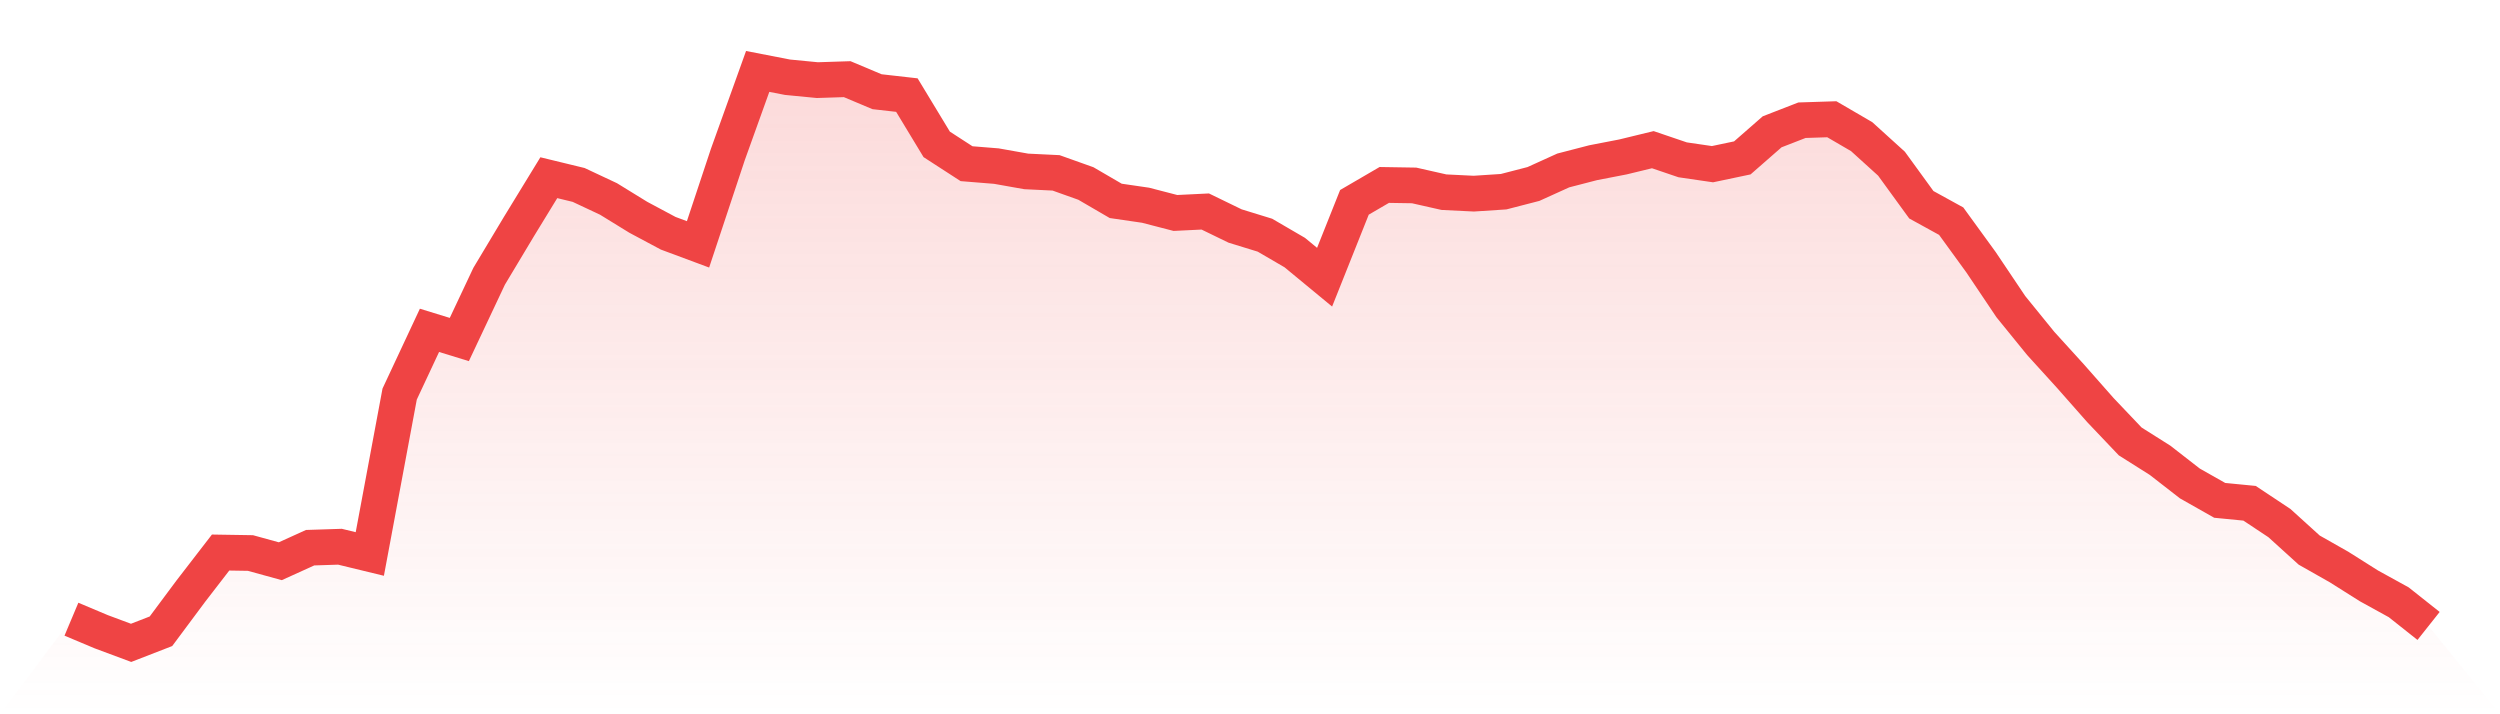
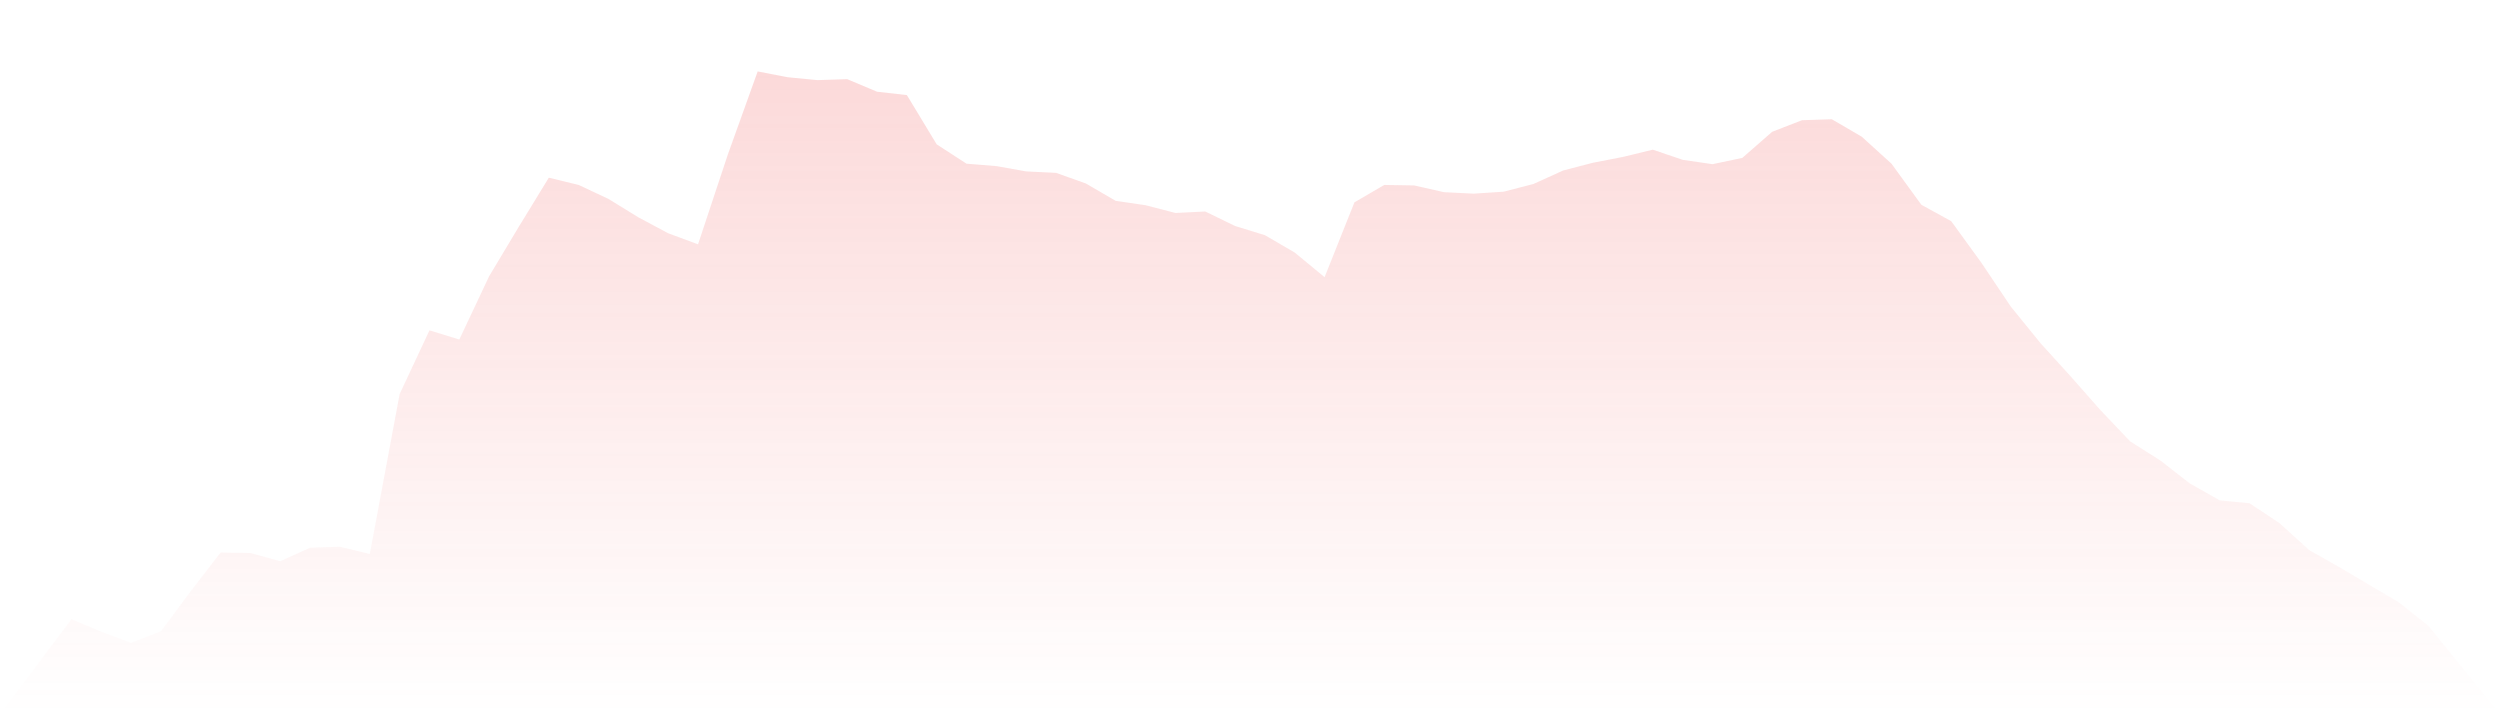
<svg xmlns="http://www.w3.org/2000/svg" viewBox="0 0 140 40">
  <defs>
    <linearGradient id="gradient" x1="0" x2="0" y1="0" y2="1">
      <stop offset="0%" stop-color="#ef4444" stop-opacity="0.2" />
      <stop offset="100%" stop-color="#ef4444" stop-opacity="0" />
    </linearGradient>
  </defs>
-   <path d="M4,34.675 L4,34.675 L5.671,35.378 L7.342,36 L9.013,35.351 L10.684,33.106 L12.354,30.942 L14.025,30.969 L15.696,31.429 L17.367,30.671 L19.038,30.617 L20.709,31.023 L22.38,22.069 L24.051,18.499 L25.722,19.013 L27.392,15.469 L29.063,12.683 L30.734,9.951 L32.405,10.357 L34.076,11.141 L35.747,12.169 L37.418,13.062 L39.089,13.684 L40.759,8.653 L42.43,4 L44.101,4.325 L45.772,4.487 L47.443,4.433 L49.114,5.136 L50.785,5.325 L52.456,8.085 L54.127,9.167 L55.797,9.302 L57.468,9.599 L59.139,9.68 L60.81,10.276 L62.481,11.249 L64.152,11.493 L65.823,11.926 L67.494,11.844 L69.165,12.656 L70.835,13.17 L72.506,14.144 L74.177,15.523 L75.848,11.331 L77.519,10.357 L79.19,10.384 L80.861,10.762 L82.532,10.844 L84.203,10.735 L85.873,10.303 L87.544,9.545 L89.215,9.112 L90.886,8.788 L92.557,8.382 L94.228,8.95 L95.899,9.194 L97.57,8.842 L99.24,7.381 L100.911,6.732 L102.582,6.678 L104.253,7.652 L105.924,9.167 L107.595,11.466 L109.266,12.385 L110.937,14.685 L112.608,17.173 L114.278,19.229 L115.949,21.068 L117.62,22.962 L119.291,24.72 L120.962,25.775 L122.633,27.074 L124.304,28.02 L125.975,28.183 L127.646,29.292 L129.316,30.806 L130.987,31.753 L132.658,32.808 L134.329,33.728 L136,35.053 L140,40 L0,40 z" fill="url(#gradient)" />
-   <path d="M4,34.675 L4,34.675 L5.671,35.378 L7.342,36 L9.013,35.351 L10.684,33.106 L12.354,30.942 L14.025,30.969 L15.696,31.429 L17.367,30.671 L19.038,30.617 L20.709,31.023 L22.38,22.069 L24.051,18.499 L25.722,19.013 L27.392,15.469 L29.063,12.683 L30.734,9.951 L32.405,10.357 L34.076,11.141 L35.747,12.169 L37.418,13.062 L39.089,13.684 L40.759,8.653 L42.43,4 L44.101,4.325 L45.772,4.487 L47.443,4.433 L49.114,5.136 L50.785,5.325 L52.456,8.085 L54.127,9.167 L55.797,9.302 L57.468,9.599 L59.139,9.68 L60.81,10.276 L62.481,11.249 L64.152,11.493 L65.823,11.926 L67.494,11.844 L69.165,12.656 L70.835,13.17 L72.506,14.144 L74.177,15.523 L75.848,11.331 L77.519,10.357 L79.19,10.384 L80.861,10.762 L82.532,10.844 L84.203,10.735 L85.873,10.303 L87.544,9.545 L89.215,9.112 L90.886,8.788 L92.557,8.382 L94.228,8.95 L95.899,9.194 L97.57,8.842 L99.24,7.381 L100.911,6.732 L102.582,6.678 L104.253,7.652 L105.924,9.167 L107.595,11.466 L109.266,12.385 L110.937,14.685 L112.608,17.173 L114.278,19.229 L115.949,21.068 L117.62,22.962 L119.291,24.72 L120.962,25.775 L122.633,27.074 L124.304,28.02 L125.975,28.183 L127.646,29.292 L129.316,30.806 L130.987,31.753 L132.658,32.808 L134.329,33.728 L136,35.053" fill="none" stroke="#ef4444" stroke-width="2" />
+   <path d="M4,34.675 L4,34.675 L5.671,35.378 L7.342,36 L9.013,35.351 L10.684,33.106 L12.354,30.942 L14.025,30.969 L15.696,31.429 L17.367,30.671 L19.038,30.617 L20.709,31.023 L22.38,22.069 L24.051,18.499 L25.722,19.013 L27.392,15.469 L29.063,12.683 L30.734,9.951 L32.405,10.357 L34.076,11.141 L35.747,12.169 L37.418,13.062 L39.089,13.684 L40.759,8.653 L42.43,4 L44.101,4.325 L45.772,4.487 L47.443,4.433 L49.114,5.136 L50.785,5.325 L52.456,8.085 L54.127,9.167 L55.797,9.302 L57.468,9.599 L59.139,9.68 L60.81,10.276 L62.481,11.249 L64.152,11.493 L65.823,11.926 L67.494,11.844 L69.165,12.656 L70.835,13.17 L72.506,14.144 L74.177,15.523 L75.848,11.331 L77.519,10.357 L79.19,10.384 L80.861,10.762 L82.532,10.844 L84.203,10.735 L85.873,10.303 L87.544,9.545 L89.215,9.112 L90.886,8.788 L92.557,8.382 L94.228,8.95 L95.899,9.194 L97.57,8.842 L99.24,7.381 L100.911,6.732 L102.582,6.678 L104.253,7.652 L105.924,9.167 L107.595,11.466 L109.266,12.385 L110.937,14.685 L112.608,17.173 L114.278,19.229 L115.949,21.068 L117.62,22.962 L119.291,24.72 L120.962,25.775 L122.633,27.074 L124.304,28.02 L125.975,28.183 L127.646,29.292 L129.316,30.806 L130.987,31.753 L134.329,33.728 L136,35.053 L140,40 L0,40 z" fill="url(#gradient)" />
</svg>